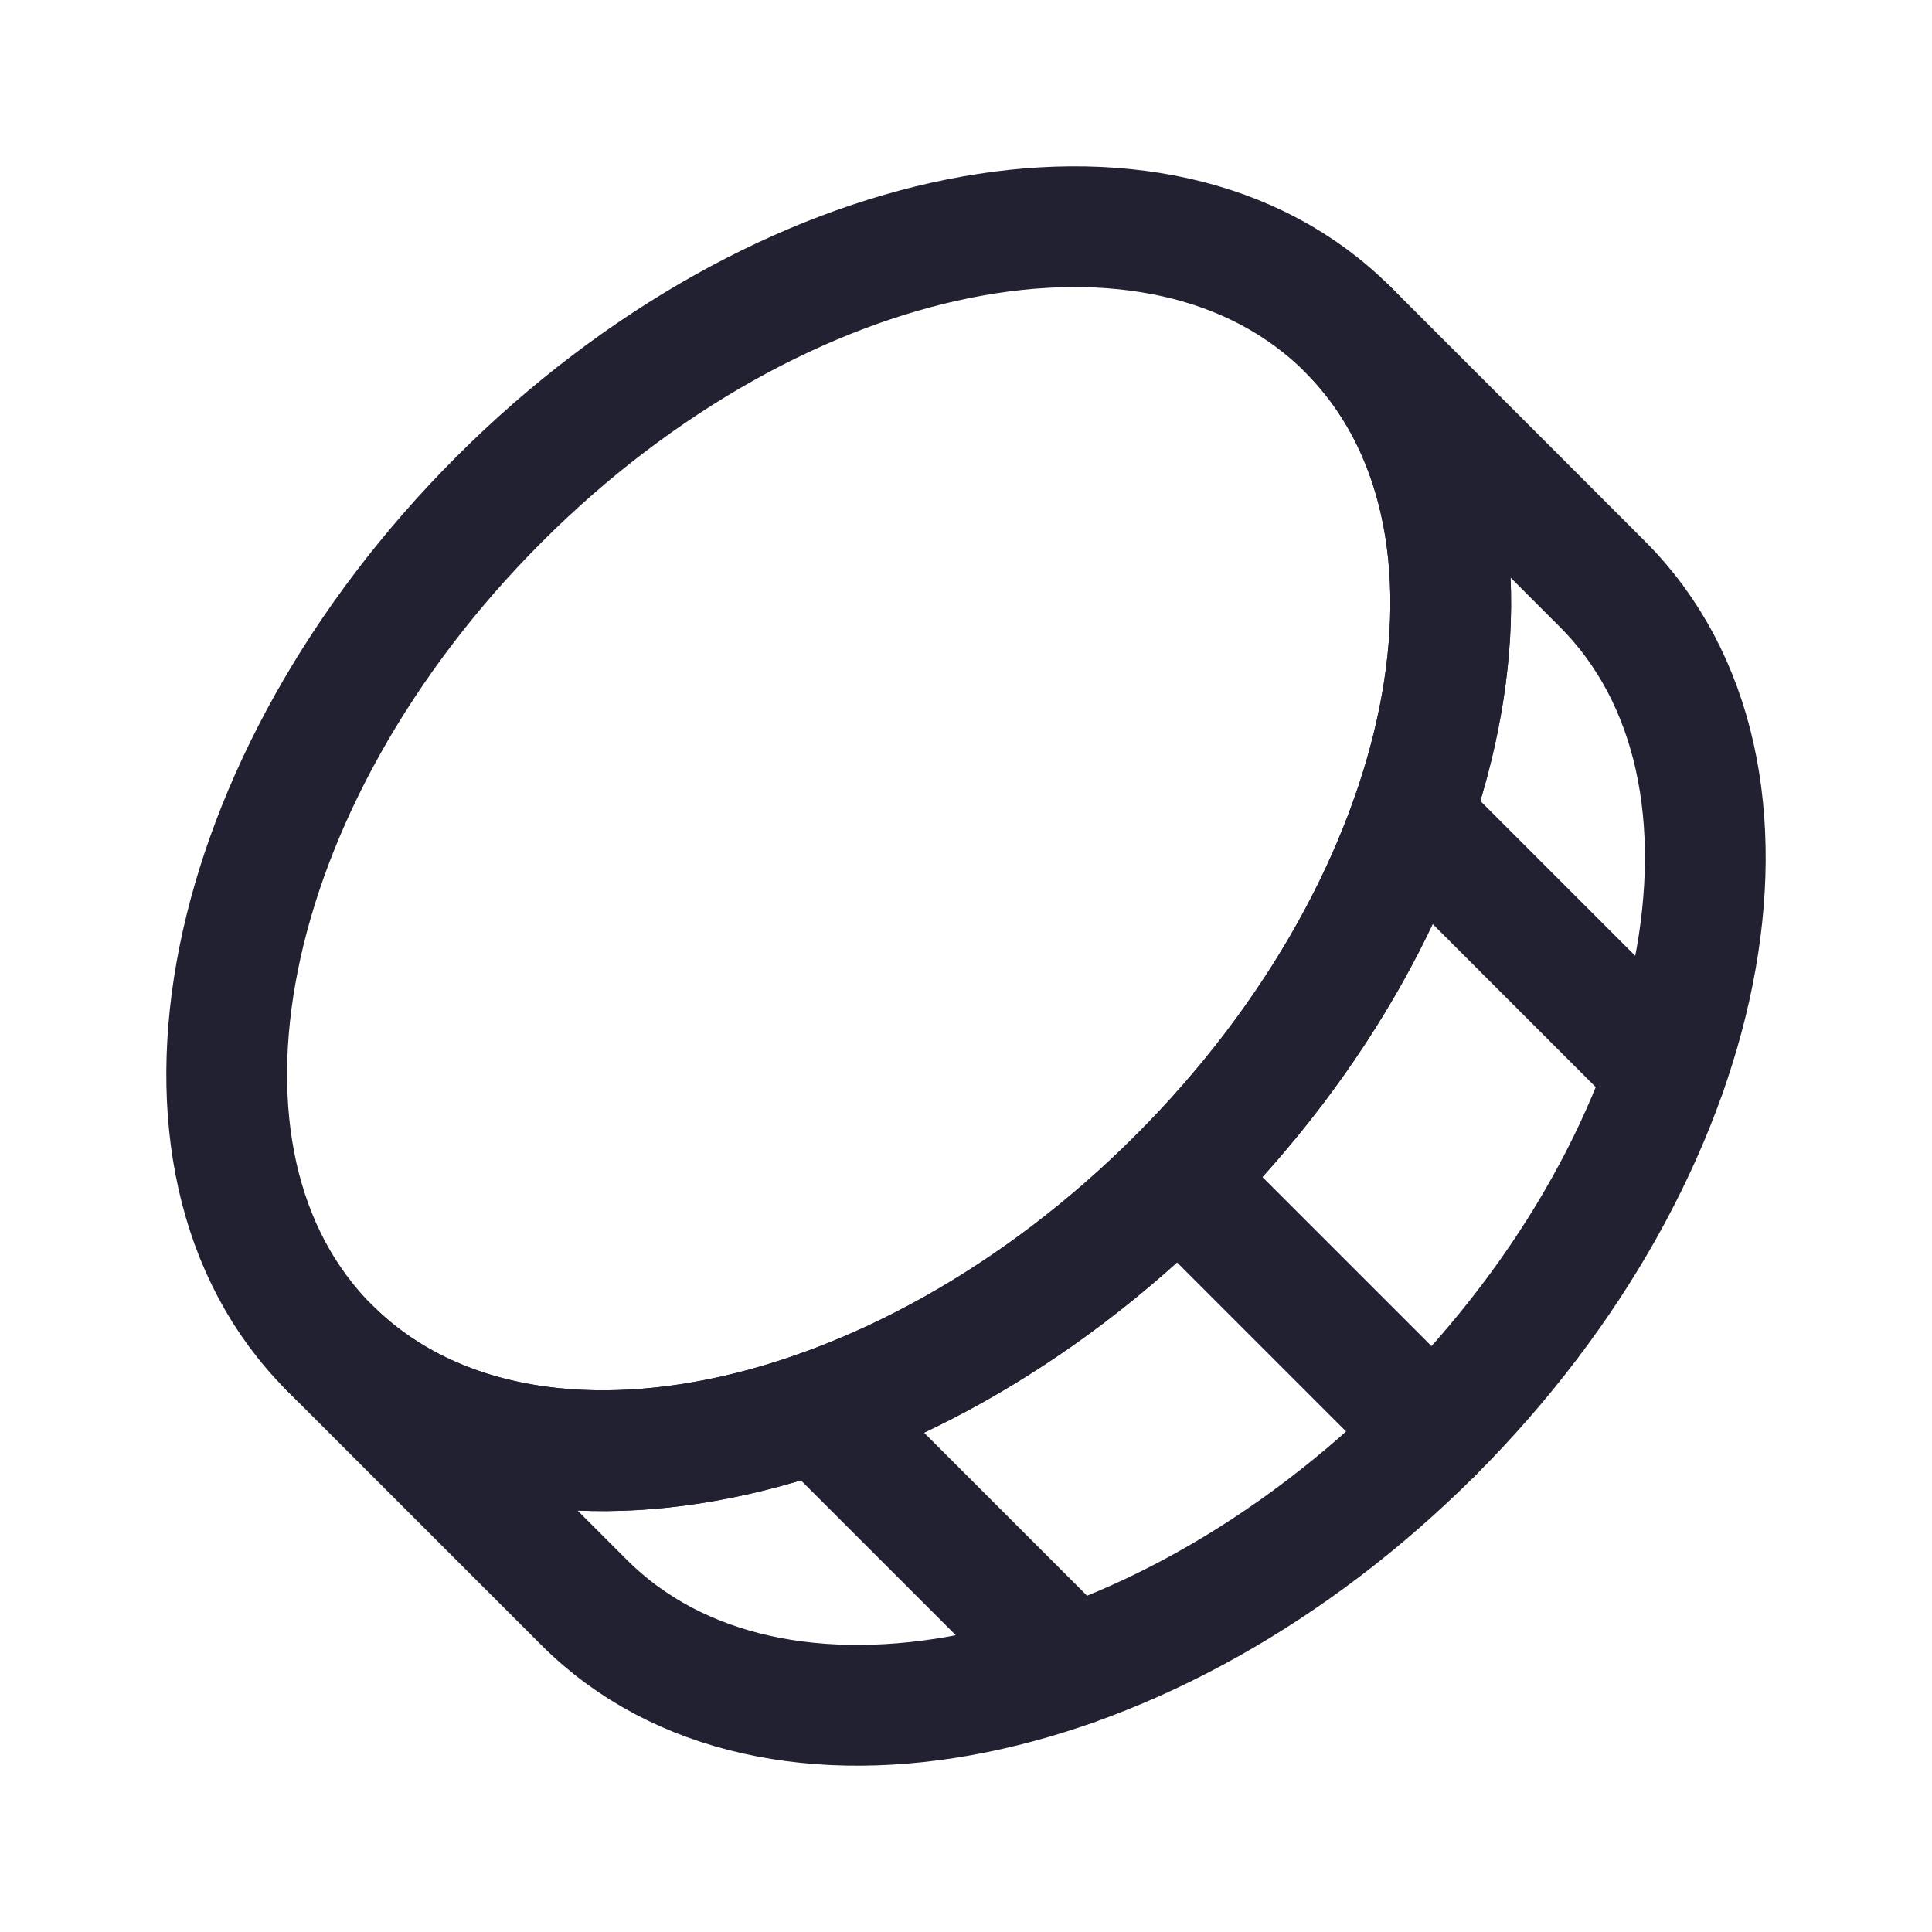
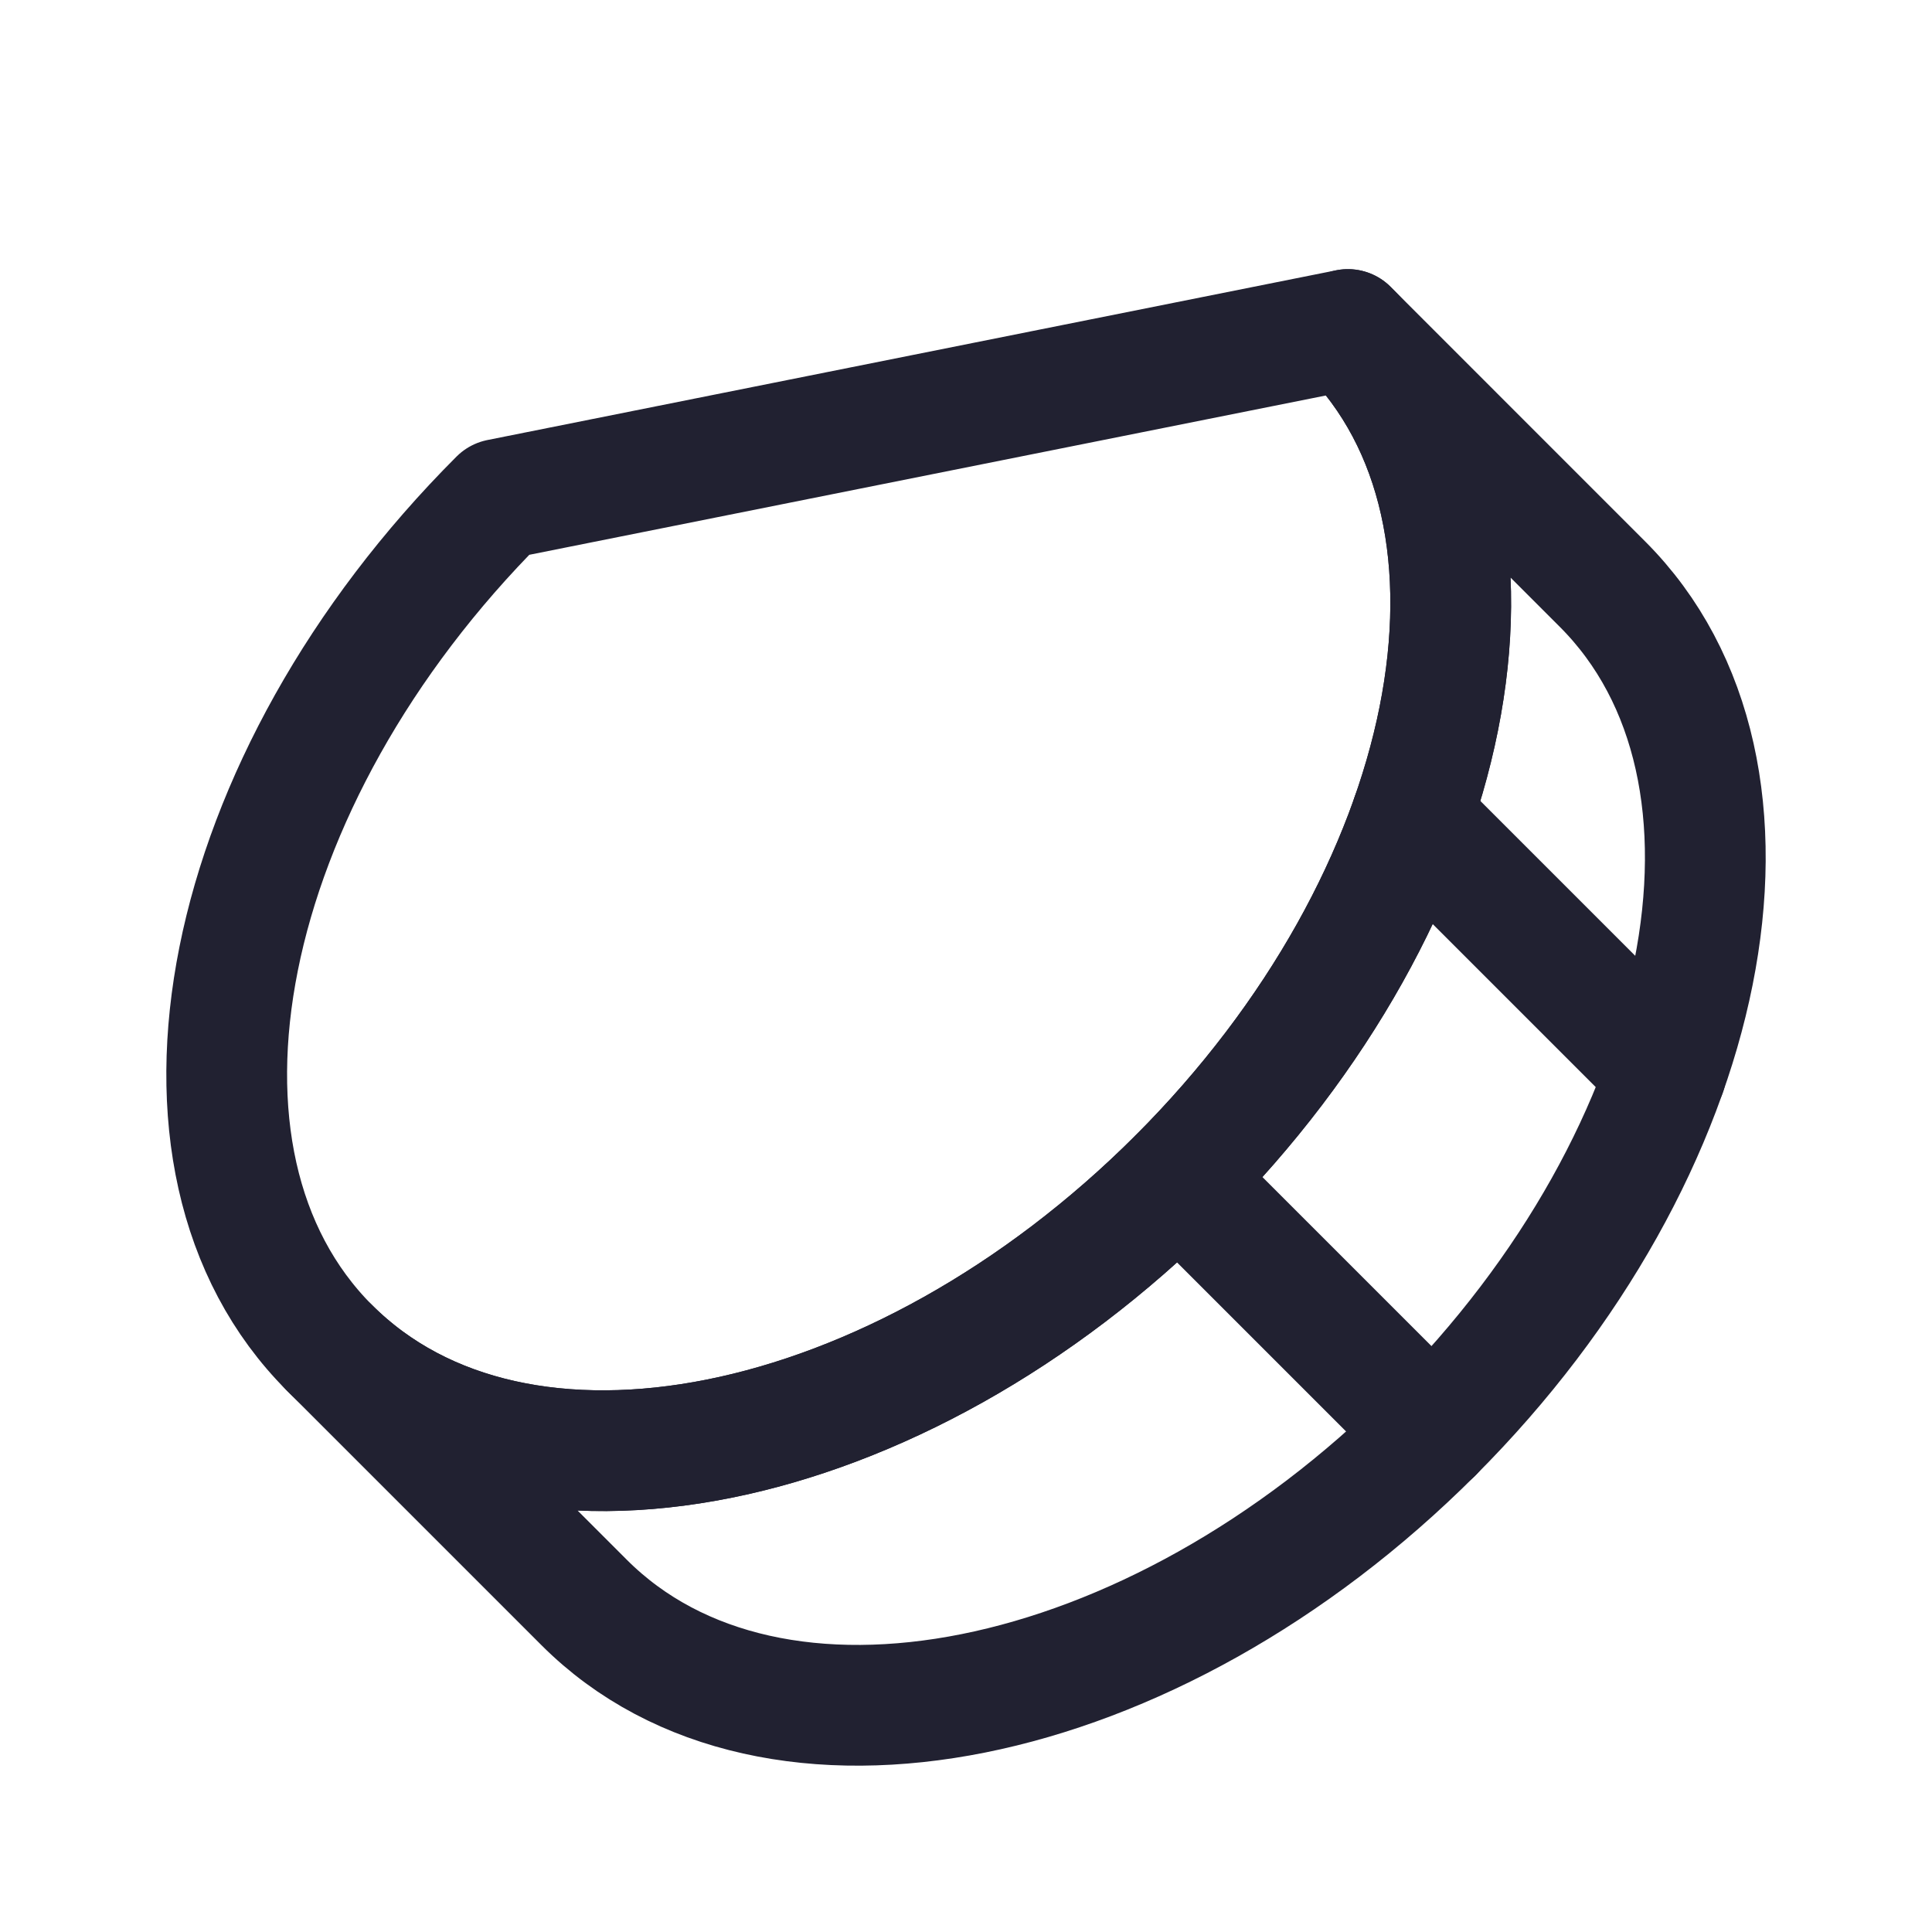
<svg xmlns="http://www.w3.org/2000/svg" width="32" height="32" viewBox="0 0 32 32" fill="none">
  <g id="Coin-Diagonal--Streamline-Core 1">
    <g id="coin-diagonal">
-       <path id="Ellipse 1742" d="M22.325 5.458C25.43 8.563 24.172 14.856 19.514 19.514C14.856 24.172 8.563 25.43 5.458 22.325C2.353 19.22 3.612 12.927 8.269 8.269C12.927 3.612 19.22 2.353 22.325 5.458Z" stroke="#212131" stroke-width="2" stroke-linecap="round" stroke-linejoin="round" />
+       <path id="Ellipse 1742" d="M22.325 5.458C25.43 8.563 24.172 14.856 19.514 19.514C14.856 24.172 8.563 25.43 5.458 22.325C2.353 19.22 3.612 12.927 8.269 8.269Z" stroke="#212131" stroke-width="2" stroke-linecap="round" stroke-linejoin="round" />
      <path id="Vector" d="M23.731 23.73C28.389 19.073 29.647 12.78 26.542 9.675L22.326 5.458C25.43 8.563 24.172 14.856 19.514 19.514C14.857 24.171 8.564 25.43 5.458 22.325L9.675 26.542C12.78 29.647 19.073 28.388 23.731 23.73Z" stroke="#212131" stroke-width="2" stroke-linecap="round" stroke-linejoin="round" />
      <path id="Vector 3453" d="M19.514 19.514L23.731 23.731" stroke="#212131" stroke-width="2" stroke-linecap="round" stroke-linejoin="round" />
-       <path id="Vector_2" d="M13.539 23.378L17.756 27.595" stroke="#212131" stroke-width="2" stroke-linecap="round" stroke-linejoin="round" />
      <path id="Vector_3" d="M23.378 13.539L27.595 17.756" stroke="#212131" stroke-width="2" stroke-linecap="round" stroke-linejoin="round" />
    </g>
  </g>
</svg>